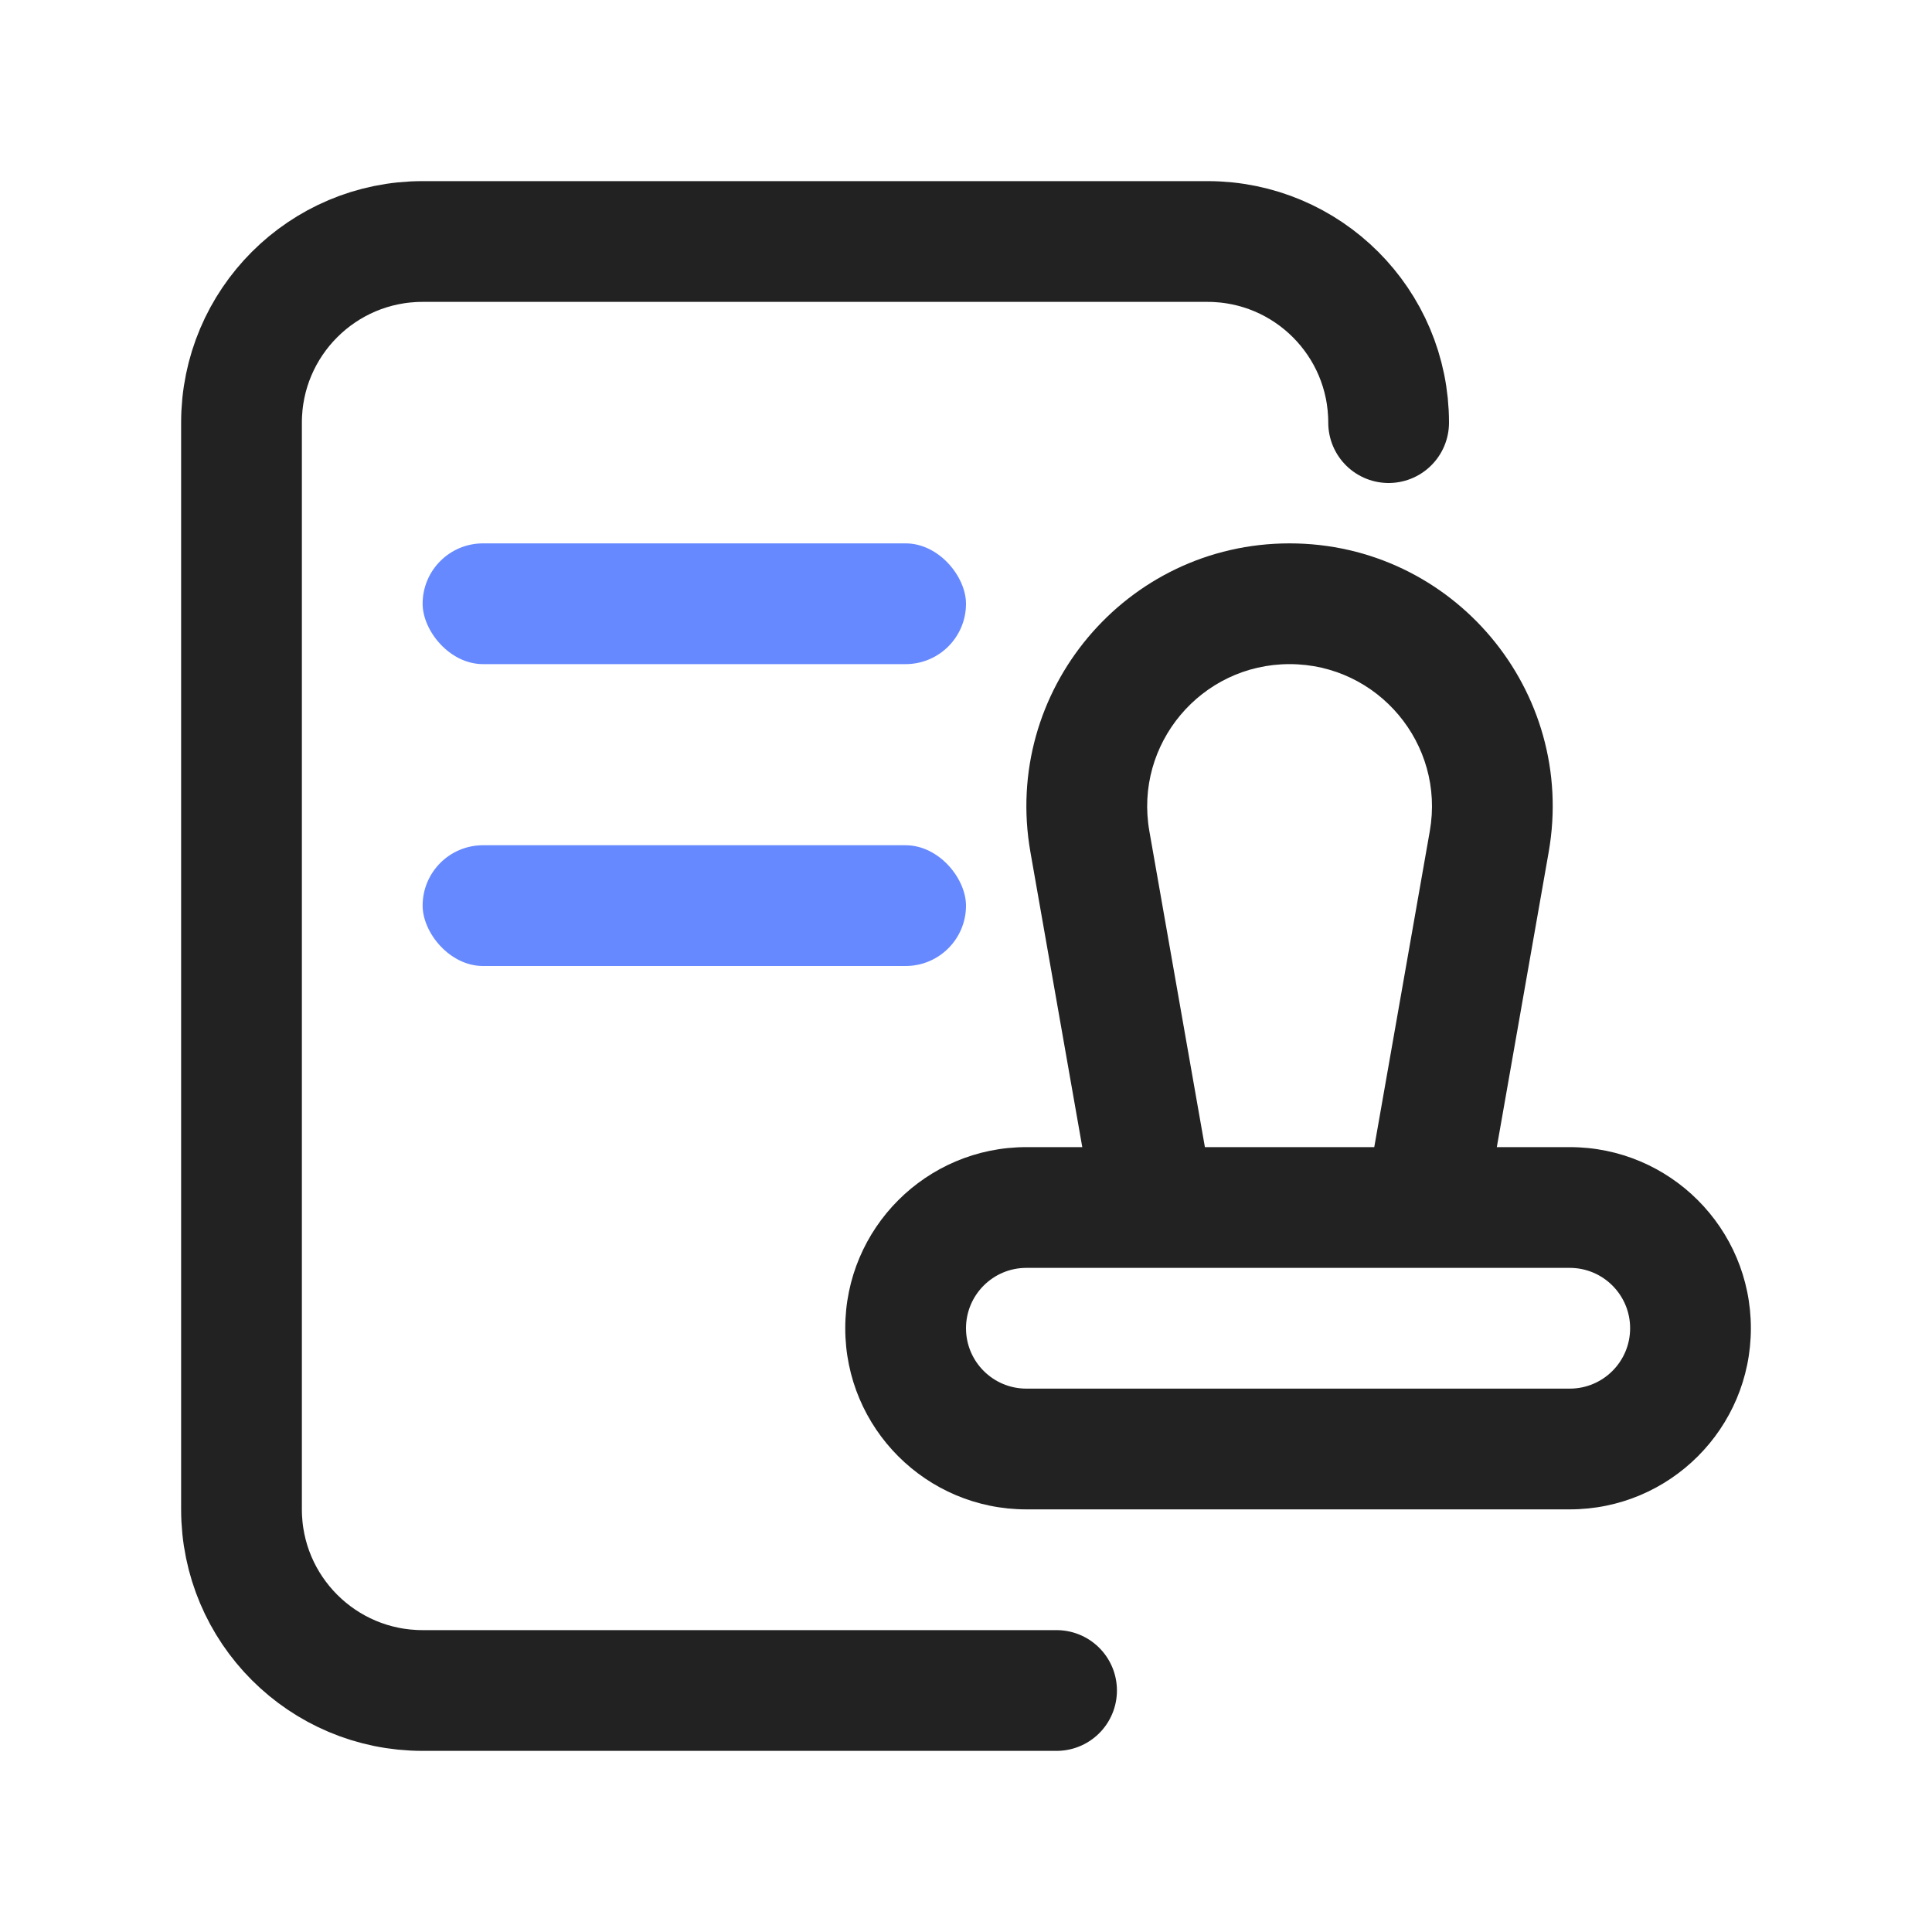
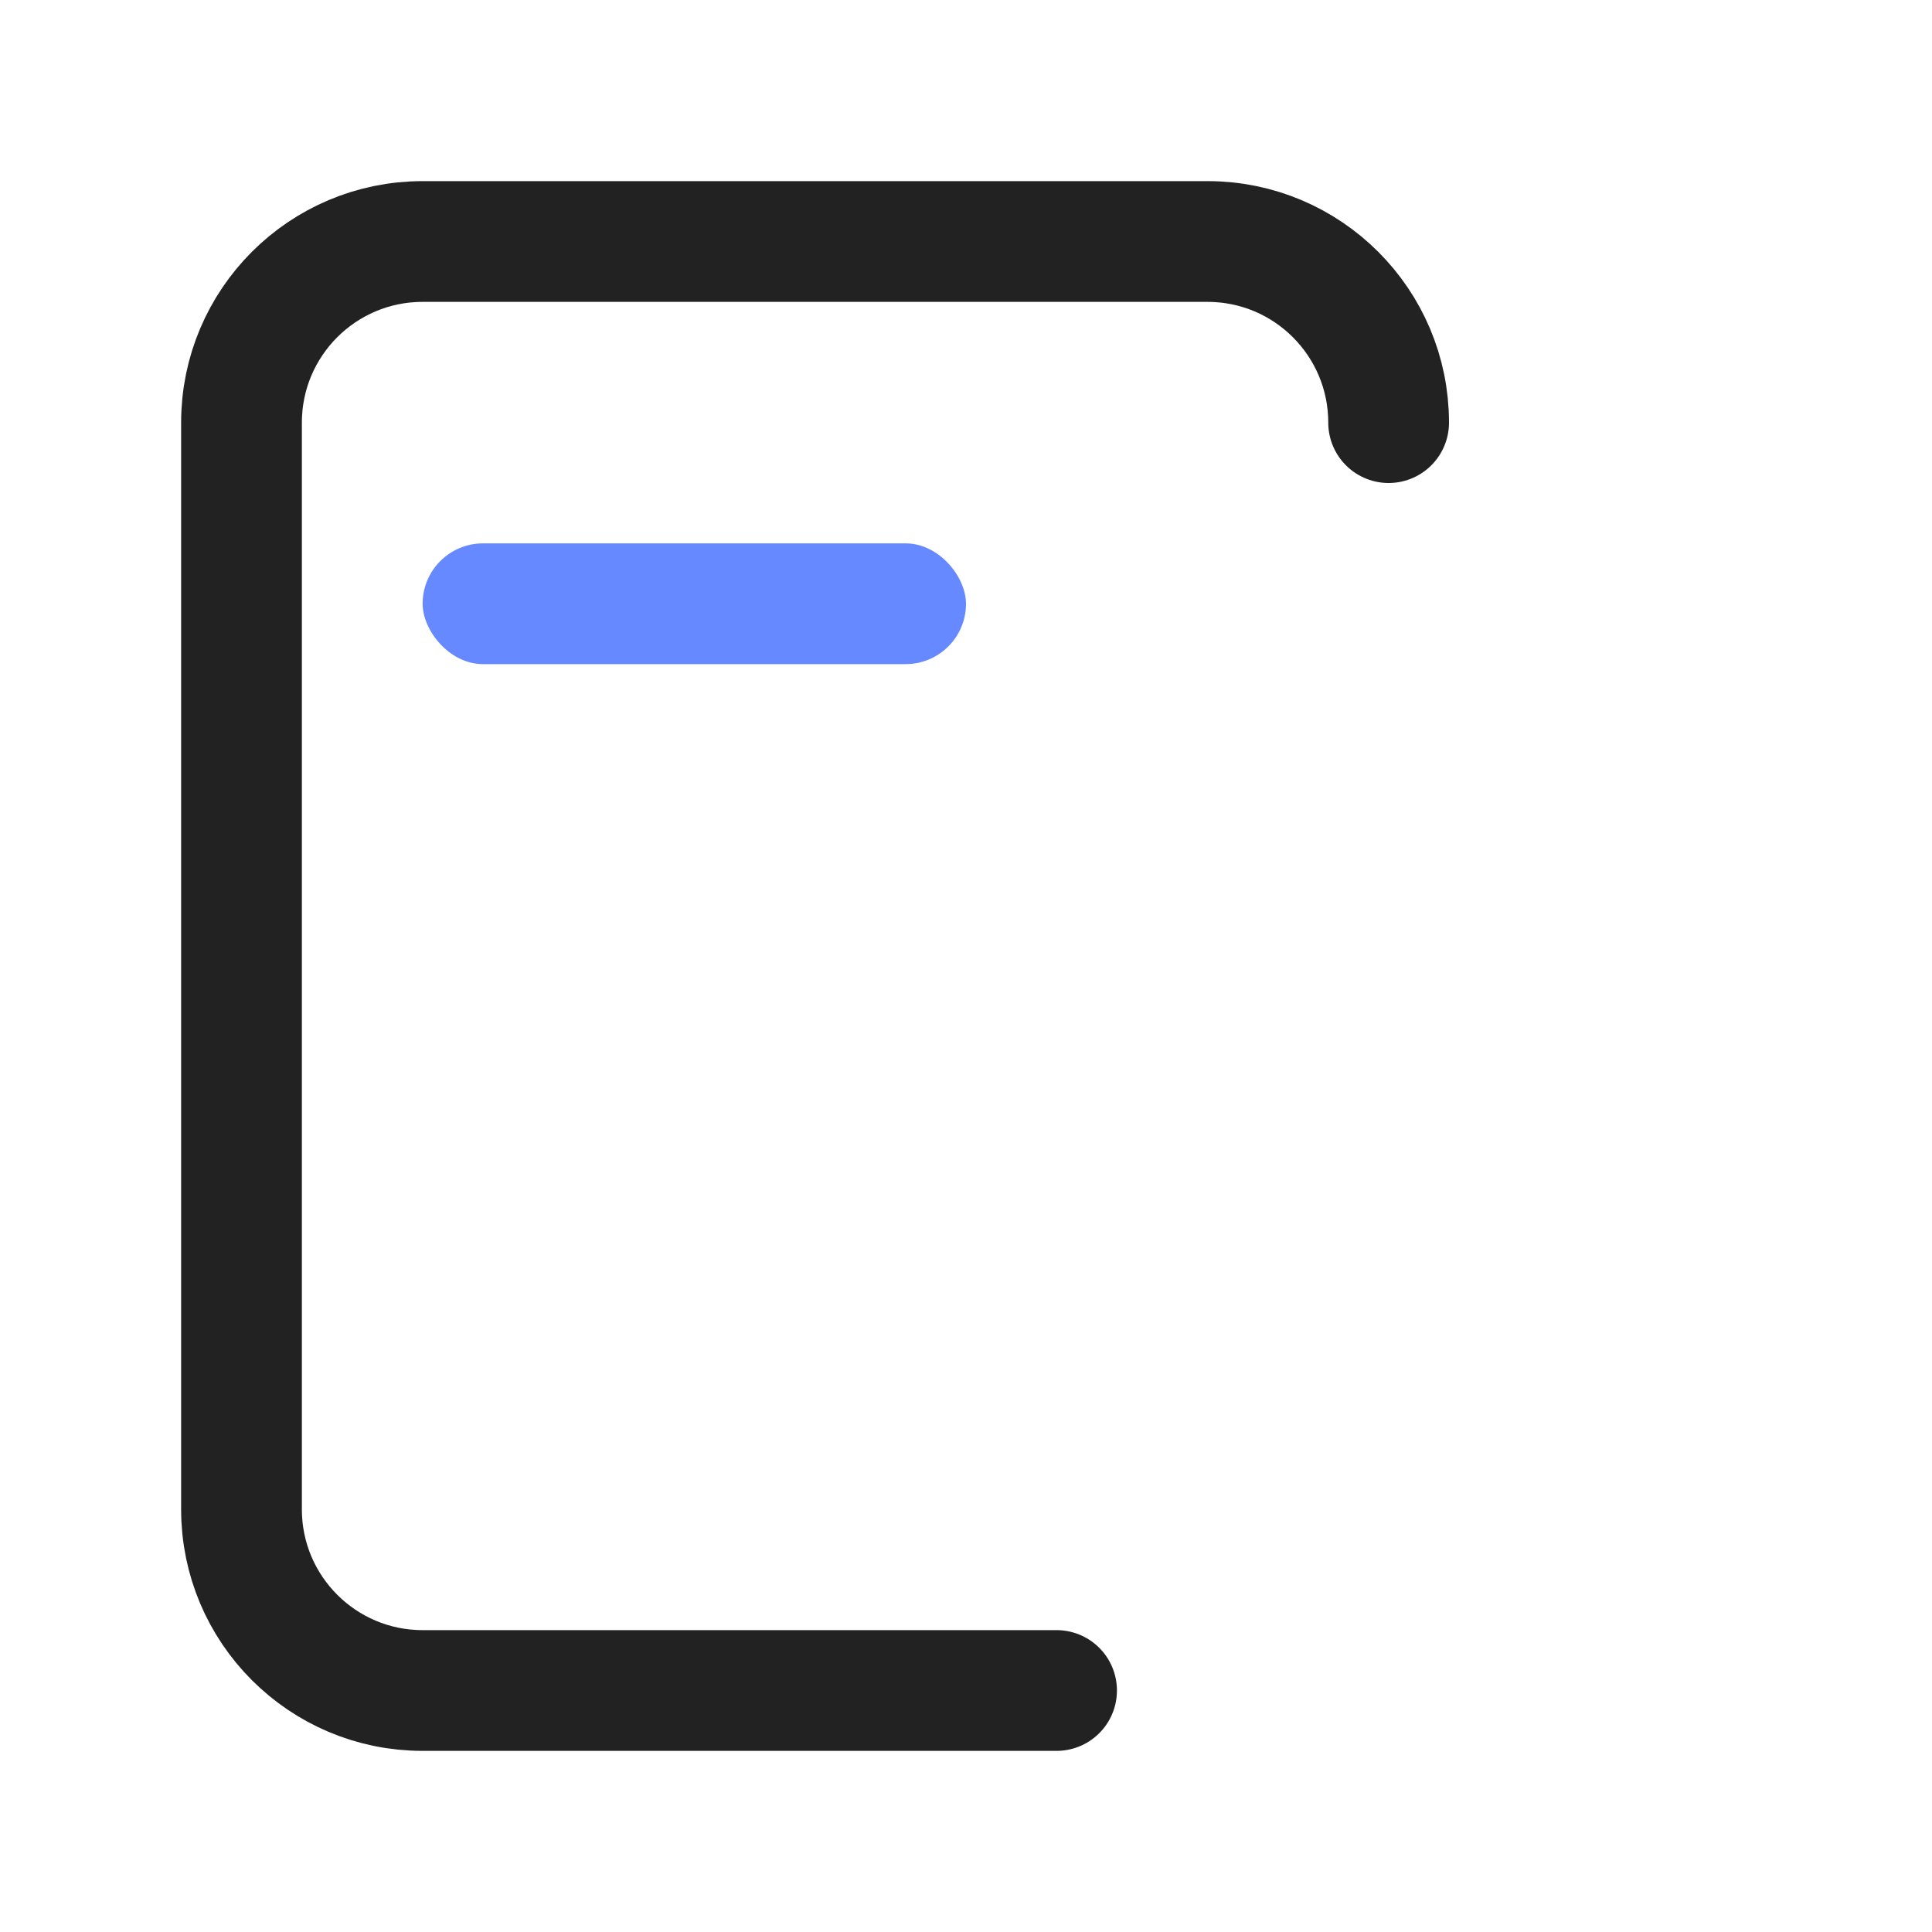
<svg xmlns="http://www.w3.org/2000/svg" width="32" height="32" viewBox="0 0 32 32" fill="none">
  <path d="M23 7V7C23 5.343 21.657 4 20 4H7C5.343 4 4 5.343 4 7V25C4 26.657 5.343 28 7 28H13.5H17.5" stroke="#222222" stroke-width="2" stroke-linecap="round" />
  <rect x="7" y="9" width="9" height="2" rx="1" fill="#6689FF" />
-   <rect x="7" y="14" width="9" height="2" rx="1" fill="#6689FF" />
-   <path fill-rule="evenodd" clip-rule="evenodd" d="M17.067 14.113C16.598 11.445 18.651 9 21.359 9C24.068 9 26.12 11.445 25.651 14.113L24.792 19H26C27.657 19 29 20.343 29 22C29 23.657 27.657 25 26 25H17C15.343 25 14 23.657 14 22C14 20.343 15.343 19 17 19H17.926L17.067 14.113ZM19.957 19H22.762L23.682 13.766C23.936 12.323 22.825 11 21.359 11C19.894 11 18.783 12.323 19.037 13.766L19.957 19ZM26 21C26.552 21 27 21.448 27 22C27 22.552 26.552 23 26 23H17C16.448 23 16 22.552 16 22C16 21.448 16.448 21 17 21H26Z" fill="#222222" />
</svg>